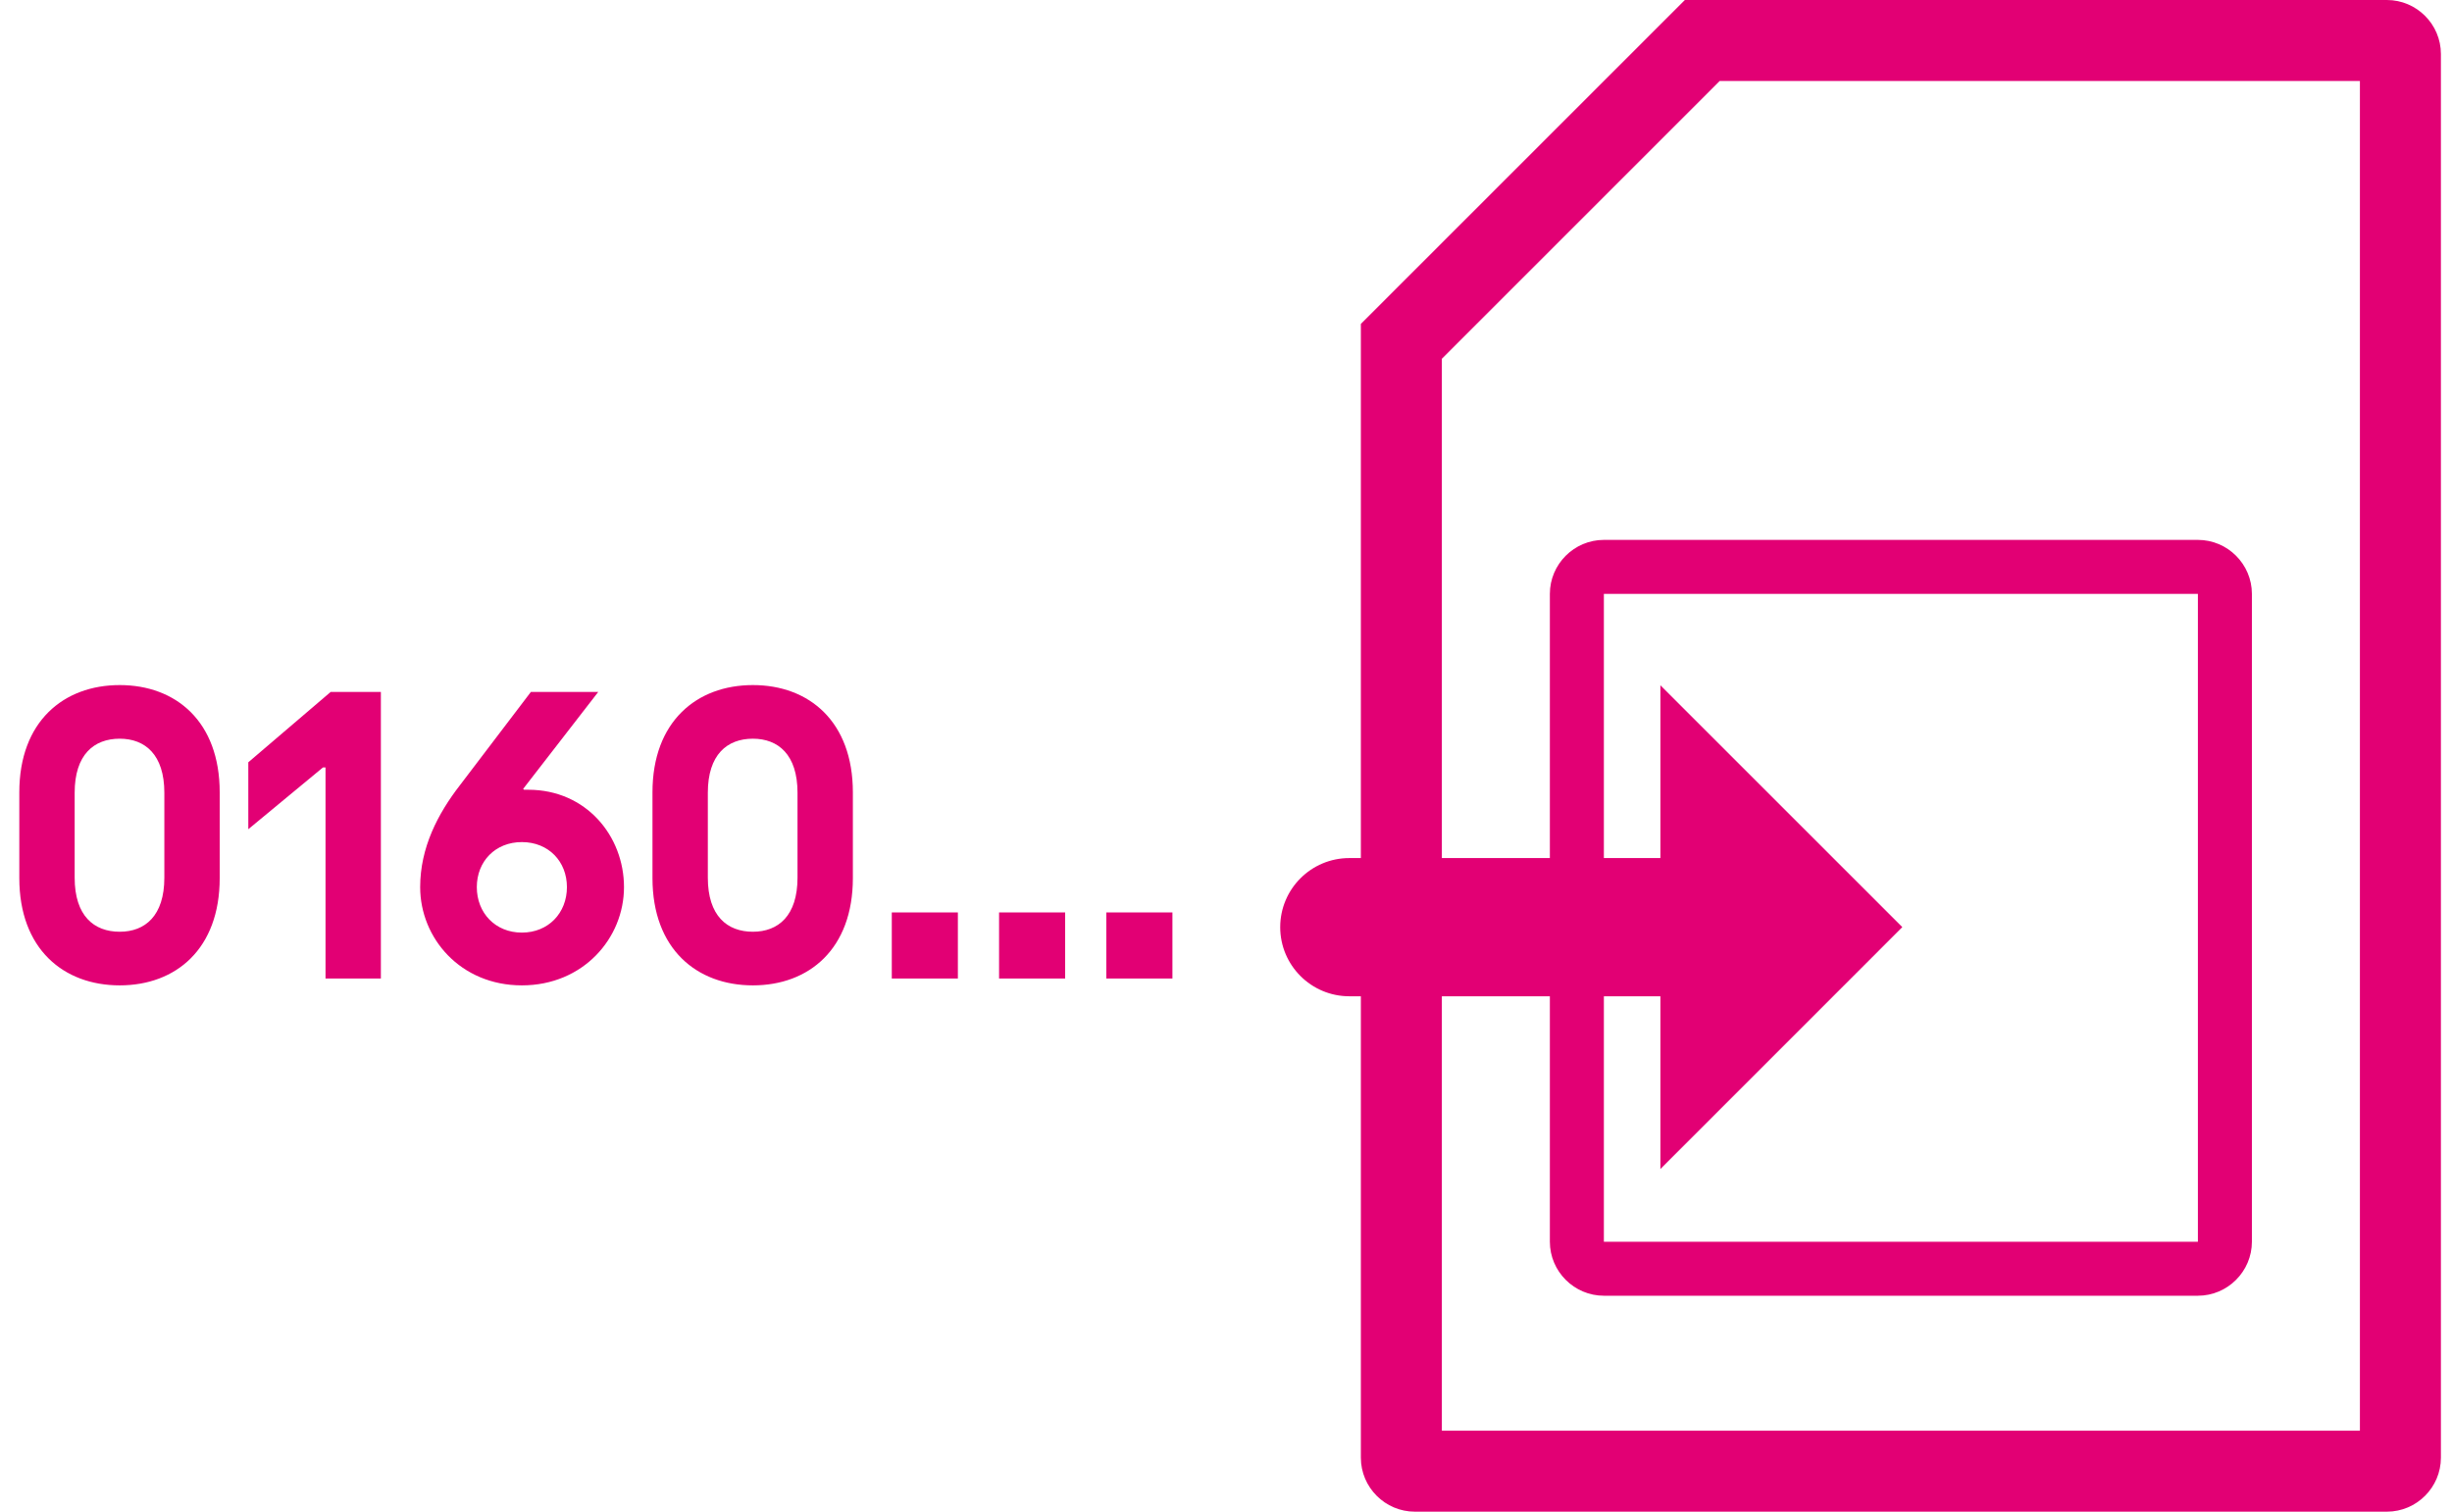
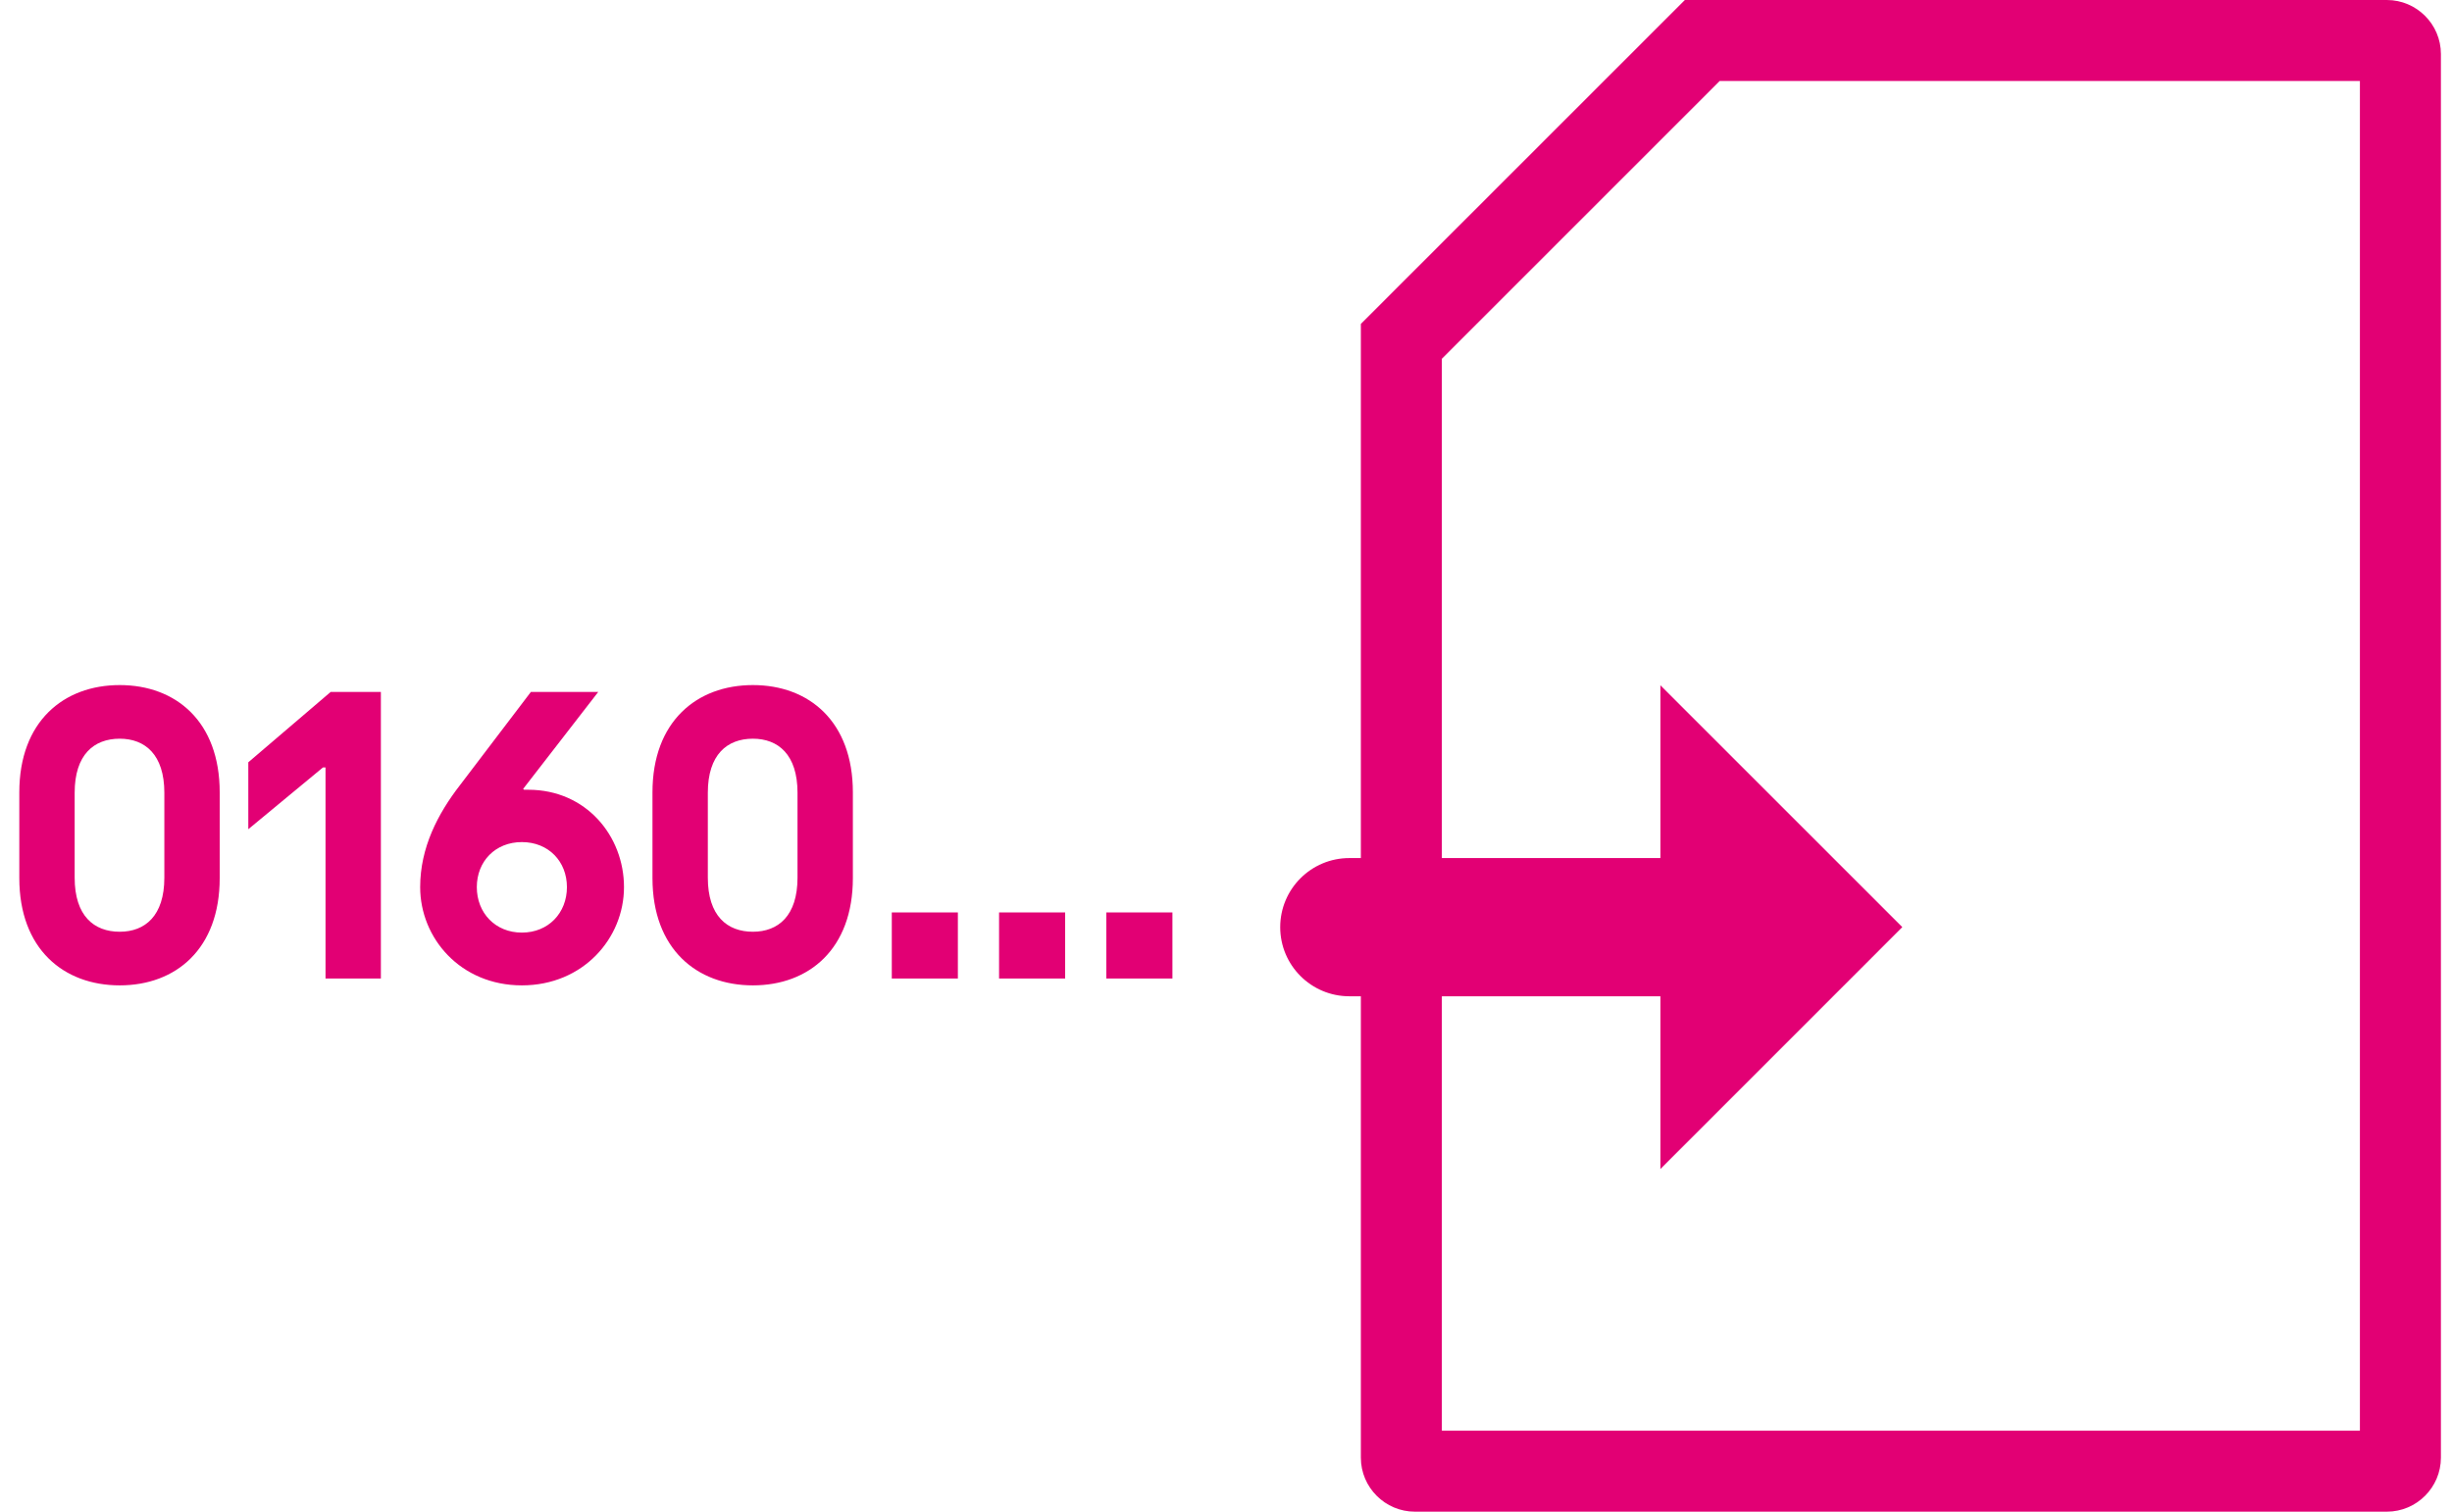
<svg xmlns="http://www.w3.org/2000/svg" width="120" height="74" viewBox="0 0 120 74" fill="none">
-   <path d="M107.564 26.429C109.018 26.429 110.207 27.618 110.207 29.071V60.786C110.207 62.239 109.018 63.429 107.564 63.429H78.493C77.039 63.429 75.85 62.239 75.85 60.786V29.071C75.85 27.618 77.039 26.429 78.493 26.429H107.564ZM107.564 60.786V29.071H78.493V60.786H107.564Z" fill="#E20074" />
  <path d="M82.457 0H116.814C118.268 0 119.457 1.189 119.457 2.643V71.357C119.457 72.811 118.268 74 116.814 74H69.243C67.789 74 66.6 72.811 66.6 71.357V15.857L82.457 0ZM70.564 70.036H115.493V3.964H84.161L70.564 17.562V70.036Z" fill="#E20074" />
  <path d="M81.259 42.004H66.036C64.168 42.004 62.653 43.519 62.653 45.387C62.653 47.254 64.168 48.77 66.036 48.77H81.259V57.227L93.099 45.384L81.259 33.547V42.004Z" fill="#E20074" />
  <path d="M5.859 48.236C8.61 48.236 10.752 46.451 10.752 42.986V38.786C10.752 35.321 8.61 33.536 5.859 33.536C3.108 33.536 0.945 35.321 0.945 38.786V42.986C0.945 46.451 3.108 48.236 5.859 48.236ZM5.859 45.611C4.599 45.611 3.654 44.834 3.654 42.965V38.807C3.654 36.938 4.599 36.161 5.859 36.161C7.098 36.161 8.043 36.938 8.043 38.807V42.965C8.043 44.834 7.098 45.611 5.859 45.611ZM16.183 33.872L12.152 37.316V40.592L15.806 37.568H15.931V47.9H18.64V33.872H16.183ZM25.855 38.66H25.645L25.603 38.618L29.278 33.872H25.981L22.516 38.429C21.424 39.836 20.563 41.495 20.563 43.427C20.563 45.926 22.537 48.236 25.54 48.236C28.543 48.236 30.538 45.926 30.538 43.427C30.538 40.928 28.69 38.66 25.855 38.66ZM25.54 45.653C24.238 45.653 23.335 44.687 23.335 43.427C23.335 42.167 24.238 41.222 25.54 41.222C26.842 41.222 27.745 42.167 27.745 43.427C27.745 44.687 26.842 45.653 25.54 45.653ZM36.846 48.236C39.597 48.236 41.739 46.451 41.739 42.986V38.786C41.739 35.321 39.597 33.536 36.846 33.536C34.095 33.536 31.932 35.321 31.932 38.786V42.986C31.932 46.451 34.095 48.236 36.846 48.236ZM36.846 45.611C35.586 45.611 34.641 44.834 34.641 42.965V38.807C34.641 36.938 35.586 36.161 36.846 36.161C38.085 36.161 39.03 36.938 39.03 38.807V42.965C39.03 44.834 38.085 45.611 36.846 45.611ZM43.644 47.9H46.878V44.666H43.644V47.9ZM48.894 47.9H52.128V44.666H48.894V47.9ZM54.144 47.9H57.378V44.666H54.144V47.9Z" fill="#E20074" />
</svg>